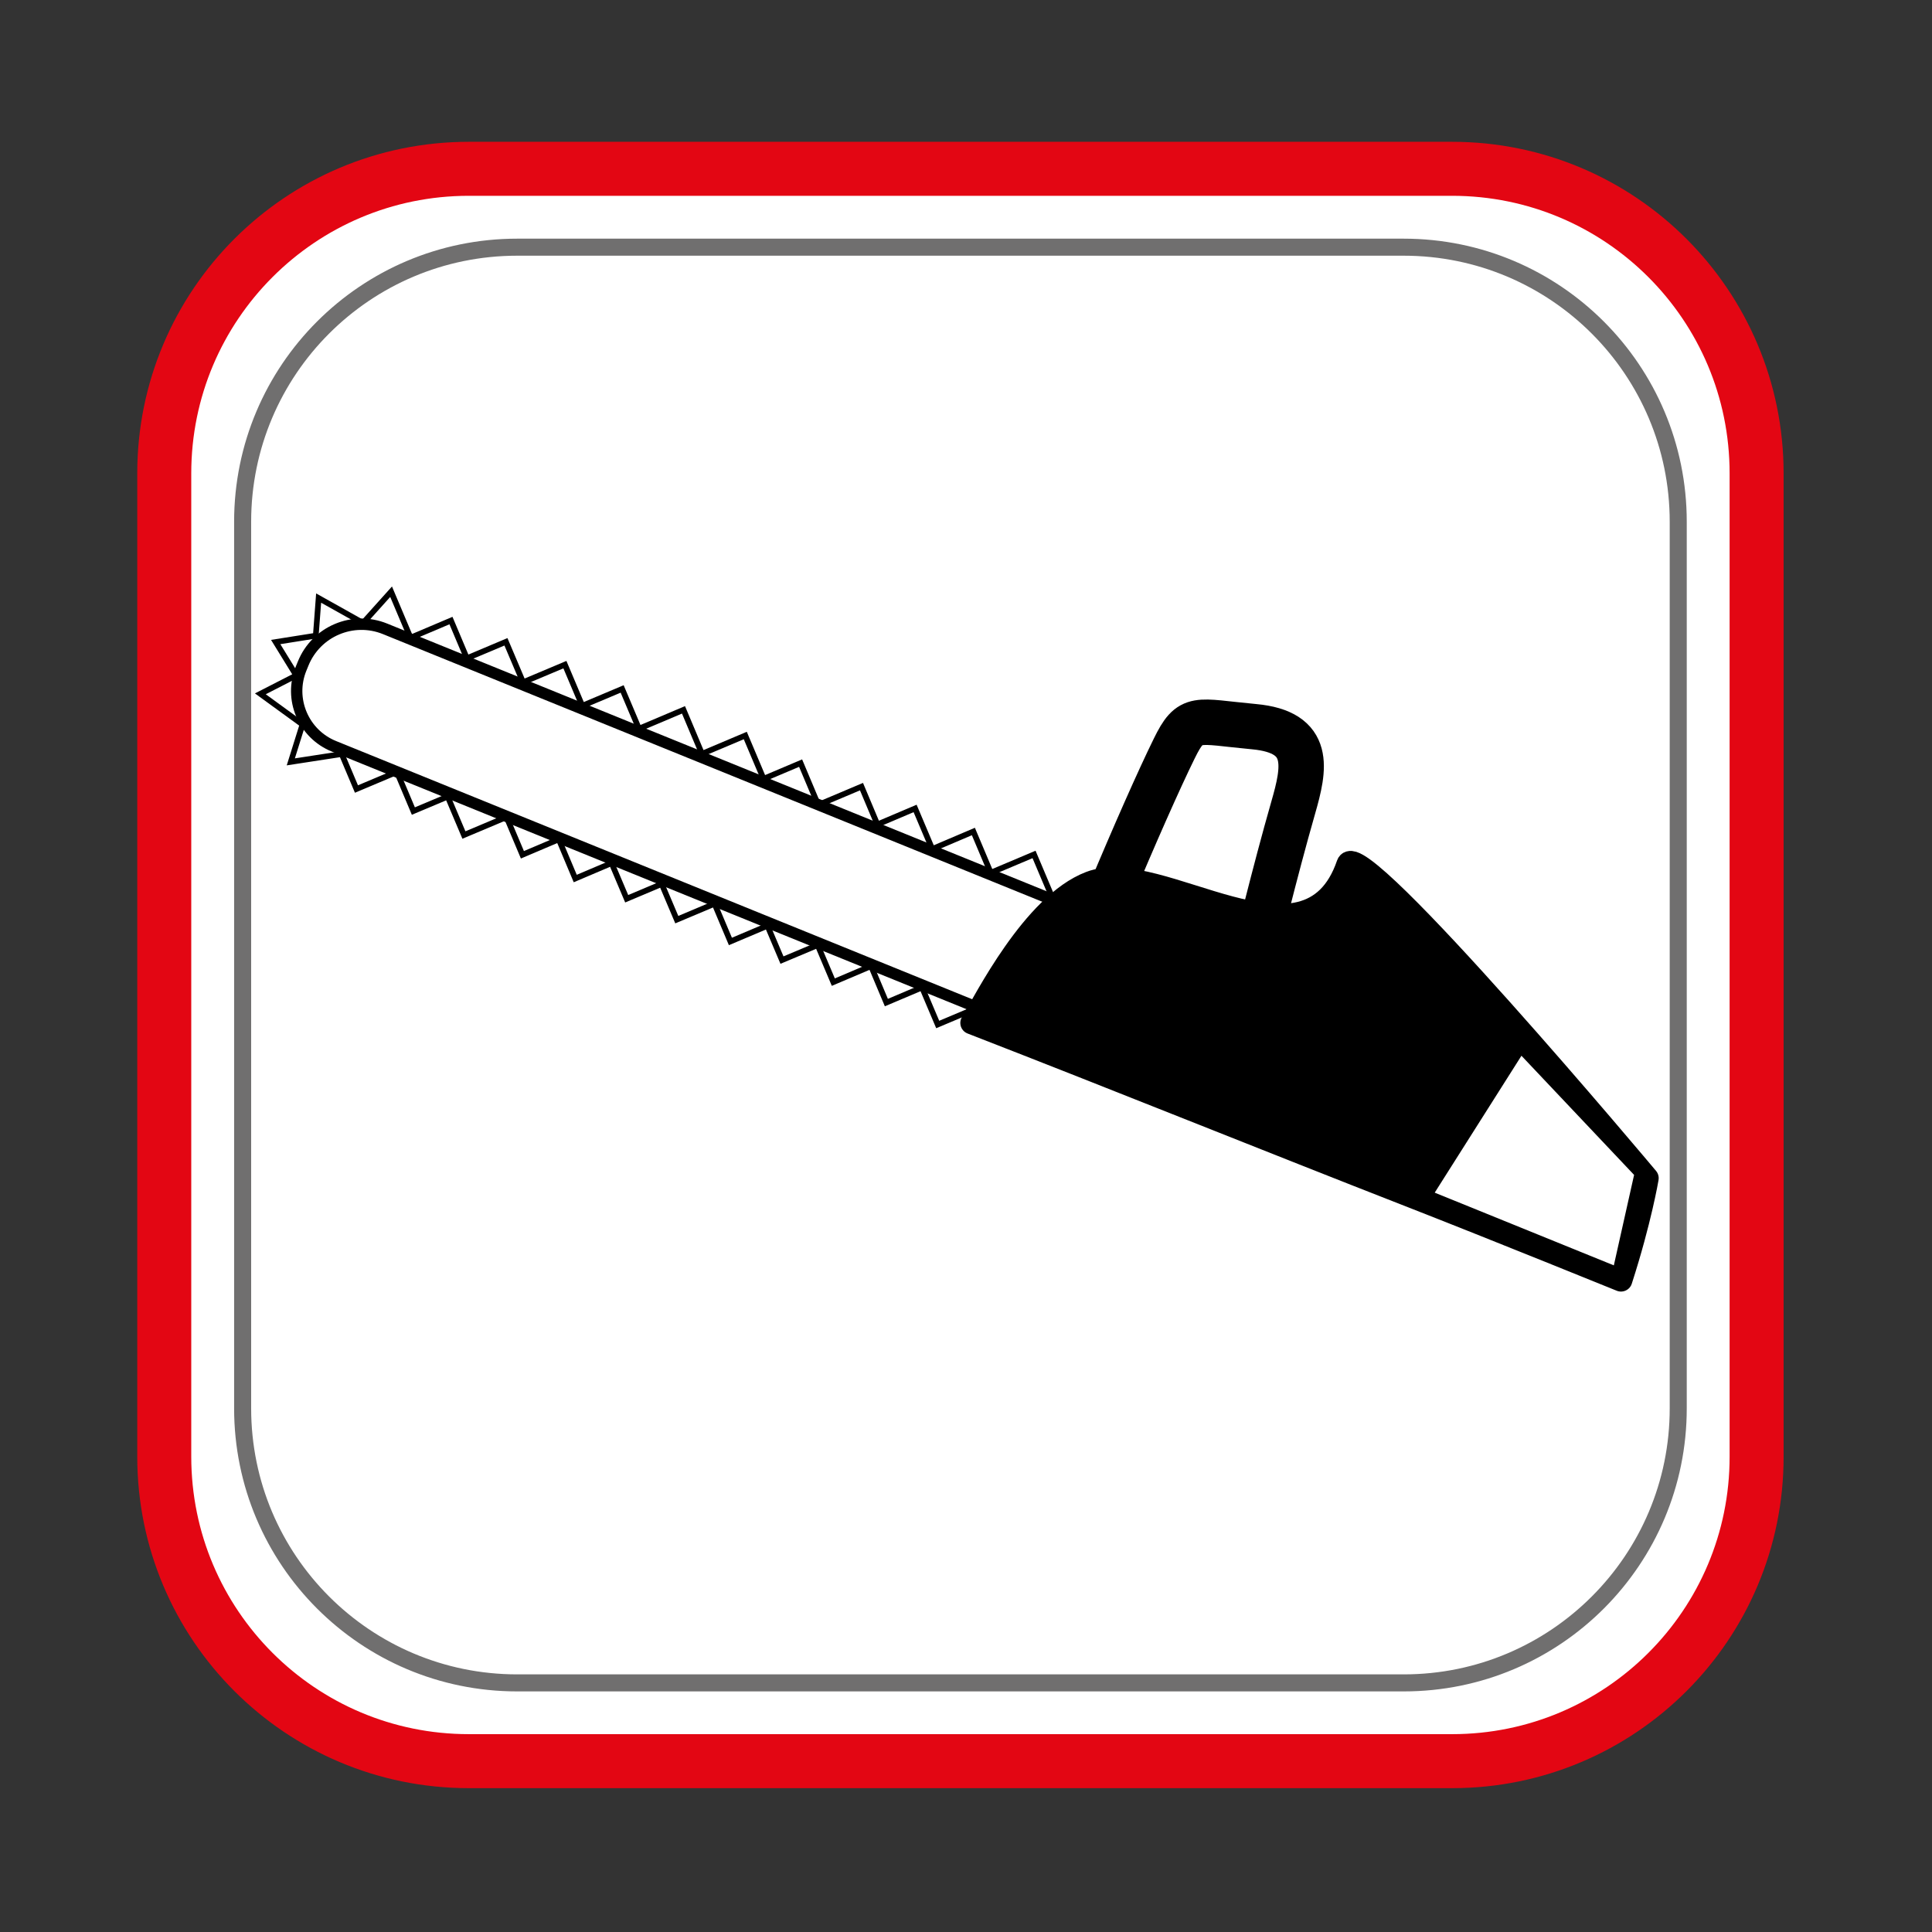
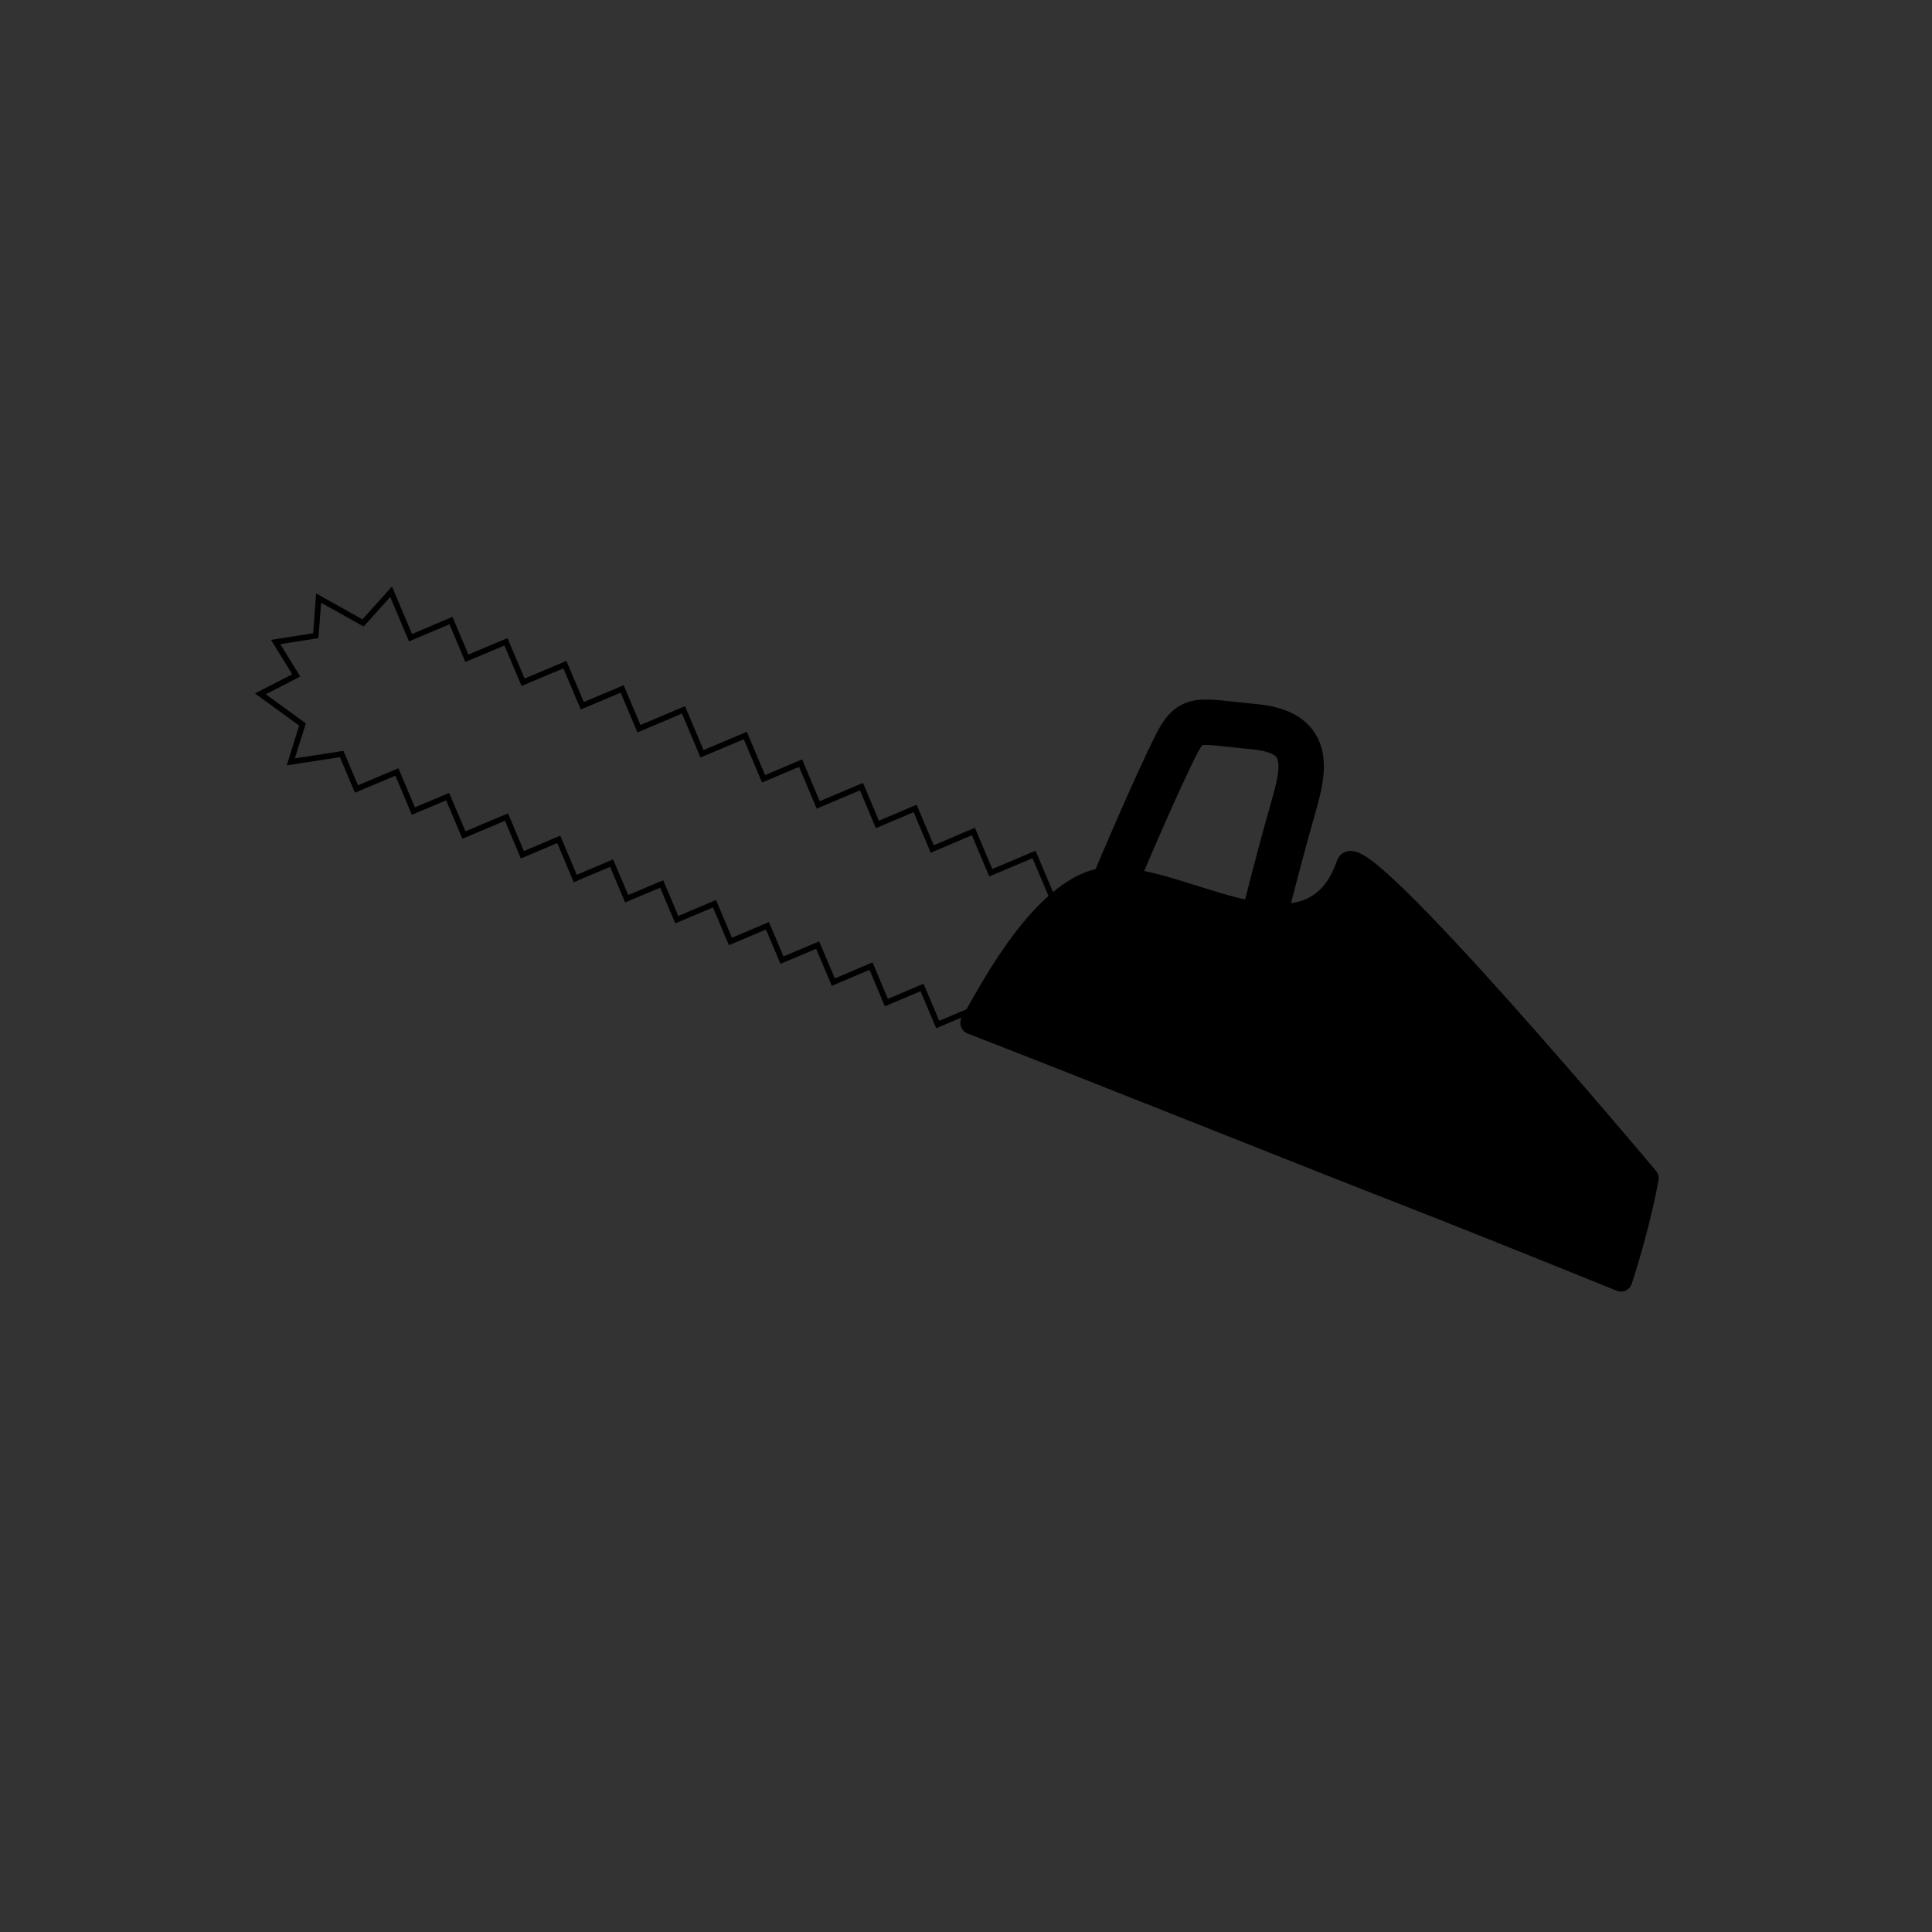
<svg xmlns="http://www.w3.org/2000/svg" version="1.1" id="Ebene_1" x="0px" y="0px" viewBox="0 0 170.08 170.08" style="enable-background:new 0 0 170.08 170.08;" xml:space="preserve">
  <rect x="0" y="0" width="170.08" height="170.08" fill="#333333" stroke="none" />
  <style type="text/css">
	.st0{fill:#FFFFFF;stroke:#E30613;stroke-width:4.754;stroke-miterlimit:10;}
	.st1{fill:none;stroke:#706F6F;stroke-width:1.5;stroke-miterlimit:10;}
	.st2{stroke:#000000;stroke-width:2;stroke-linecap:round;stroke-linejoin:round;stroke-miterlimit:10;}
	.st3{fill:none;stroke:#000000;stroke-width:4;stroke-linecap:round;stroke-linejoin:round;stroke-miterlimit:10;}
	.st4{fill:none;stroke:#000000;stroke-linecap:round;stroke-linejoin:round;stroke-miterlimit:10;}
	.st5{fill:#FFFFFF;stroke:#000000;stroke-linecap:round;stroke-linejoin:round;stroke-miterlimit:10;}
	.st6{fill:none;stroke:#000000;stroke-width:0.5;stroke-miterlimit:10;}
</style>
-   <path class="st0" d="M127.84,155.04H41.27c-14.81,0-26.81-12-26.81-26.81V41.67c0-14.81,12-26.81,26.81-26.81h86.56  c14.81,0,26.81,12,26.81,26.81v86.56C154.65,143.04,142.64,155.04,127.84,155.04z" />
-   <path class="st1" d="M123.58,148.15H45.53c-13.35,0-24.17-10.82-24.17-24.17V45.93c0-13.35,10.82-24.17,24.17-24.17h78.04  c13.35,0,24.17,10.82,24.17,24.17v78.04C147.75,137.32,136.93,148.15,123.58,148.15z" />
  <path class="st2" d="M85.54,90.05c1.19-1.95,5.39-10.42,10.42-12.35c6.16-2.37,19.14,8.74,22.69-1.62  c0.93-2.71,26.37,27.64,26.37,27.64s-0.62,3.71-2.32,8.98c0,0-11.26-4.57-18.4-7.36C111.42,100.31,98.42,95.05,85.54,90.05z" />
  <path class="st3" d="M97.62,78.89c2.24-5.37,4.44-10.33,5.75-12.99c1.47-3,1.89-2.4,7.02-1.93c5.13,0.47,4.46,3.64,3.45,7.15  c-1.6,5.57-3.4,13-3.4,13L97.62,78.89z" />
-   <path class="st4" d="M91.68,90.98L29.4,65.7c-2.69-1.09-3.99-4.16-2.89-6.85l0.18-0.44c1.15-2.83,4.38-4.2,7.21-3.05l62.03,25.18  c0.25,0.1,0.38,0.39,0.27,0.65l-3.86,9.52C92.23,90.97,91.94,91.09,91.68,90.98z" />
-   <polygon class="st5" points="133.86,92.13 125.56,105.23 142.43,112.08 144.4,103.28 " />
  <polyline class="st6" points="92.56,78.84 91.03,75.22 87.22,76.83 85.69,73.2 82.07,74.74 80.56,71.17 77.24,72.58 75.84,69.25   72.03,70.86 70.48,67.18 67.22,68.56 65.61,64.75 61.8,66.36 60.17,62.49 56.25,64.15 54.77,60.65 51.26,62.13 49.73,58.51   46.05,60.06 44.54,56.5 41.1,57.95 39.7,54.63 36.14,56.14 34.43,52.09 31.96,54.84 28.05,52.65 27.8,55.96 24.27,56.52   26.08,59.46 22.92,61.08 26.63,63.78 25.6,67.07 30.08,66.38 31.38,69.46 34.94,67.96 36.39,71.4 39.41,70.13 40.84,73.51   44.59,71.93 45.99,75.25 49.19,73.89 50.64,77.34 53.84,75.98 55.17,79.12 58.25,77.82 59.58,80.96 62.9,79.56 64.3,82.88   67.56,81.5 68.84,84.52 71.98,83.2 73.36,86.46 76.68,85.05 78.03,88.26 81.17,86.93 82.55,90.19 85.87,88.79 85.86,88.43   85.48,88.38 " />
</svg>